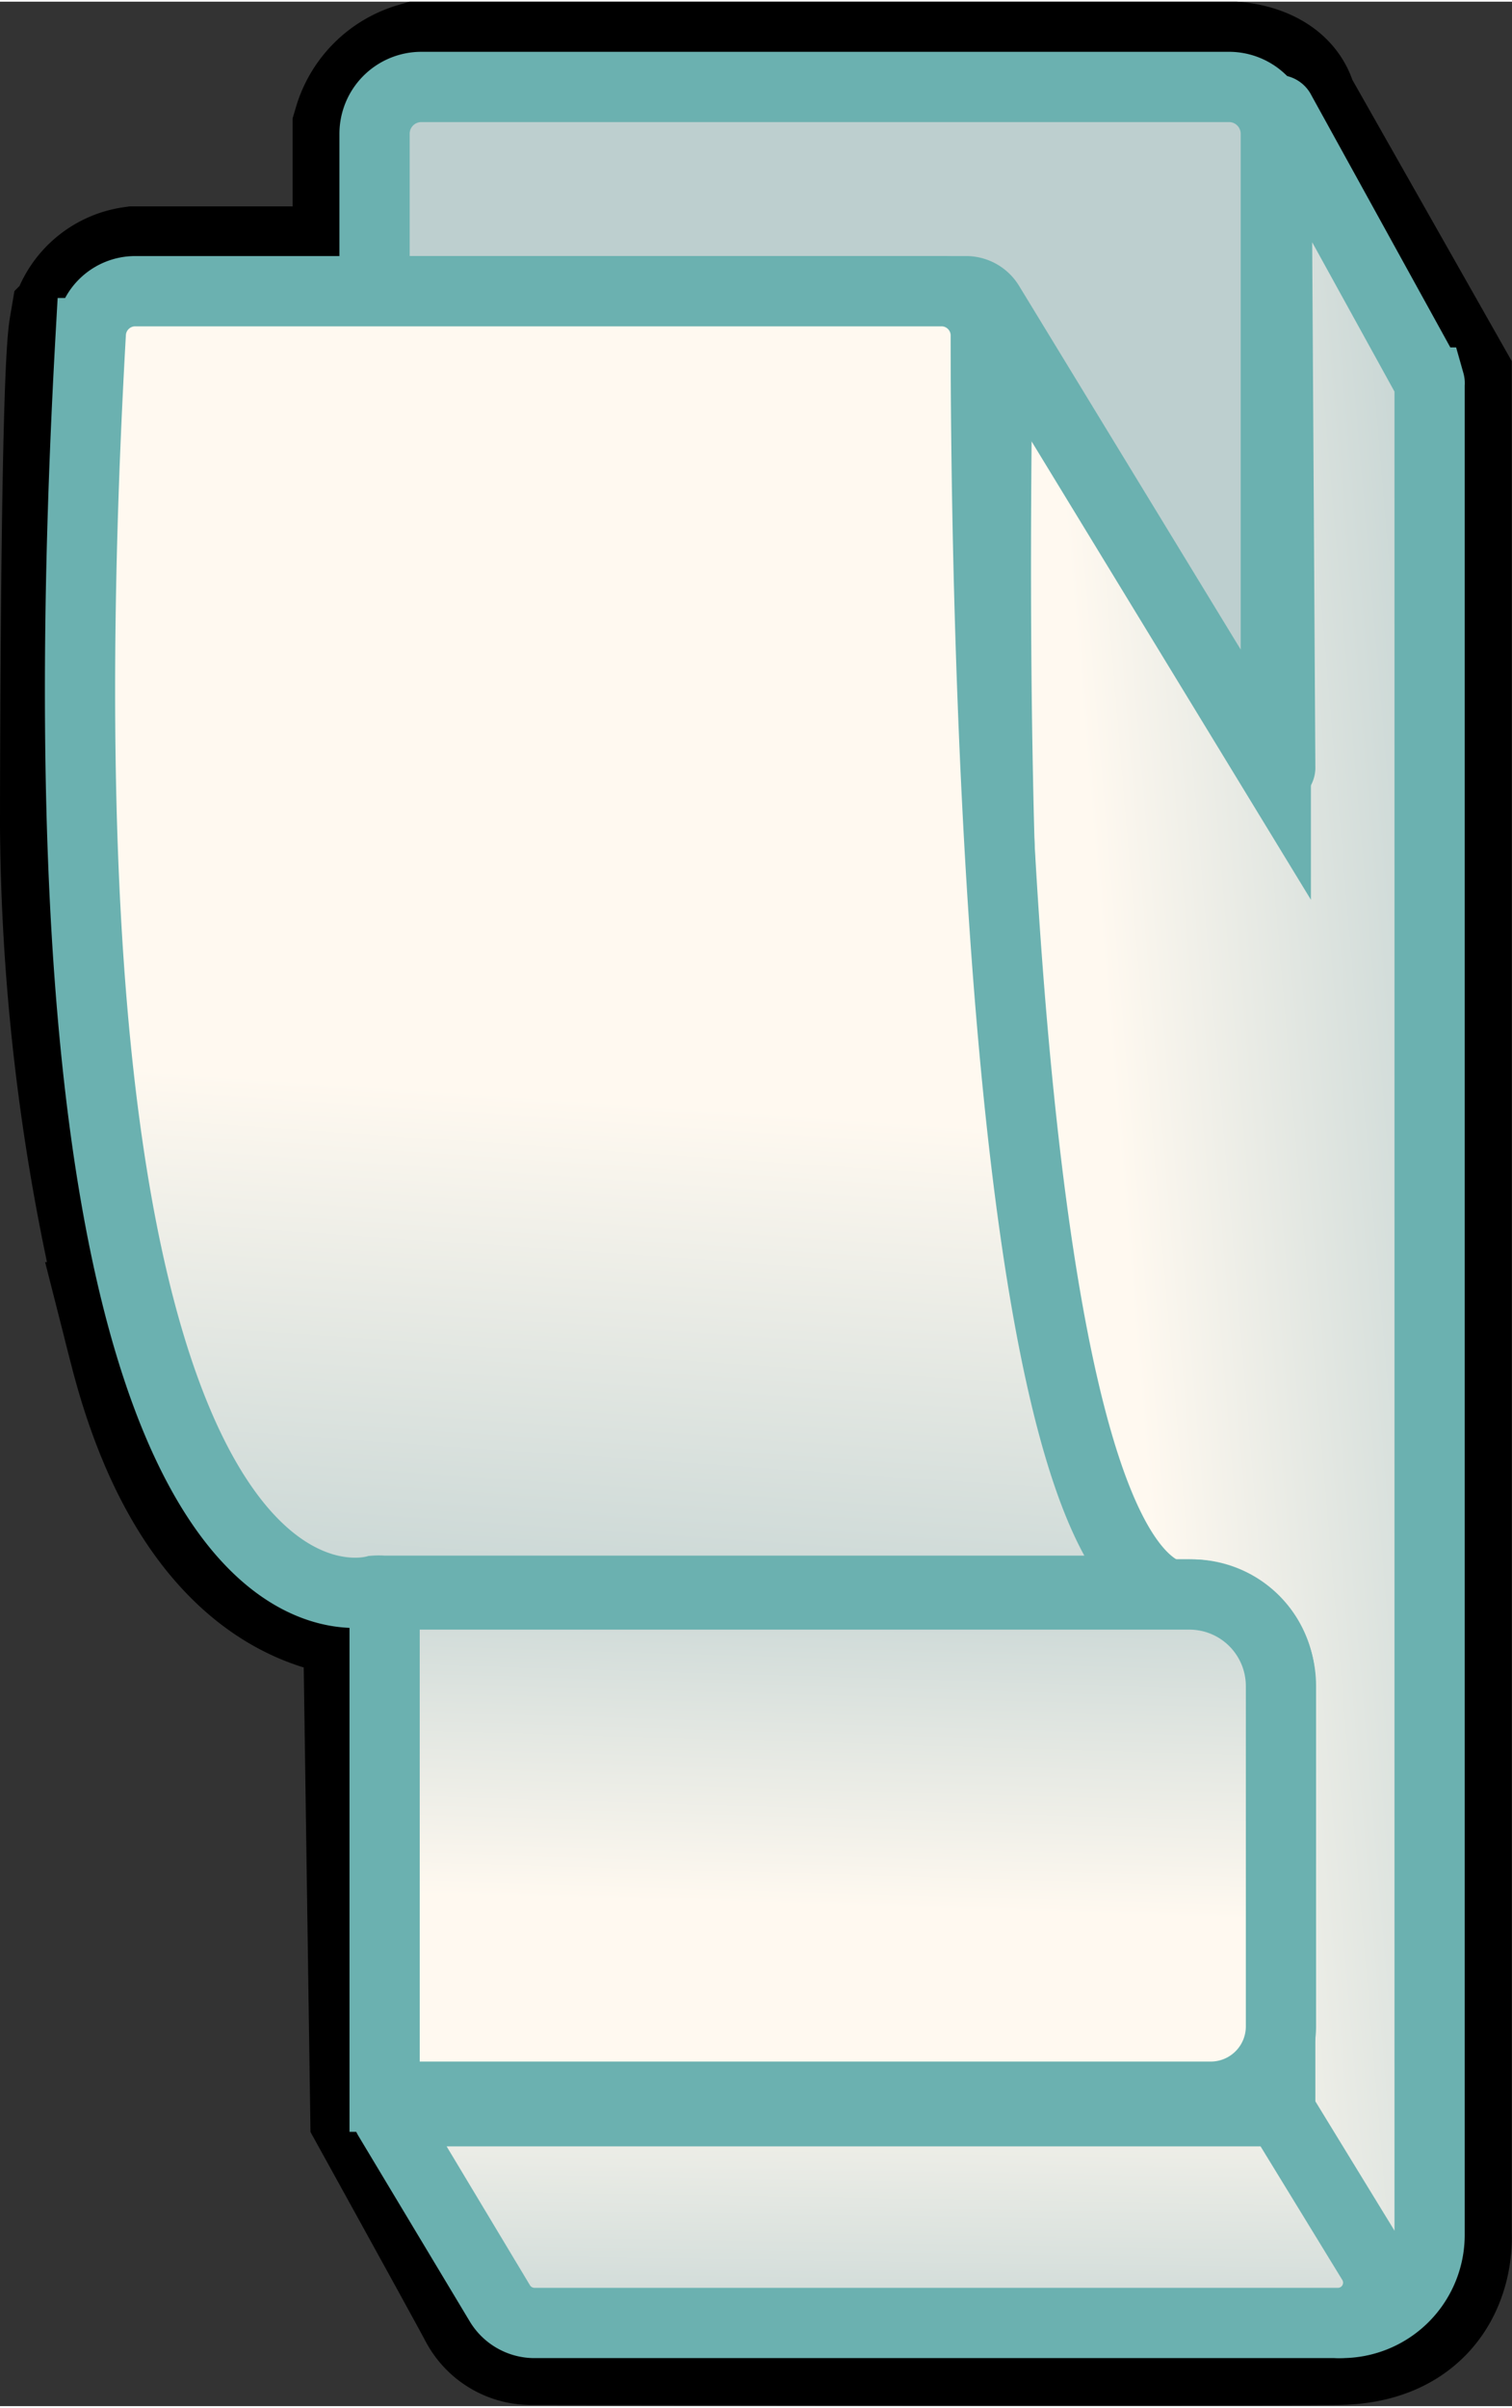
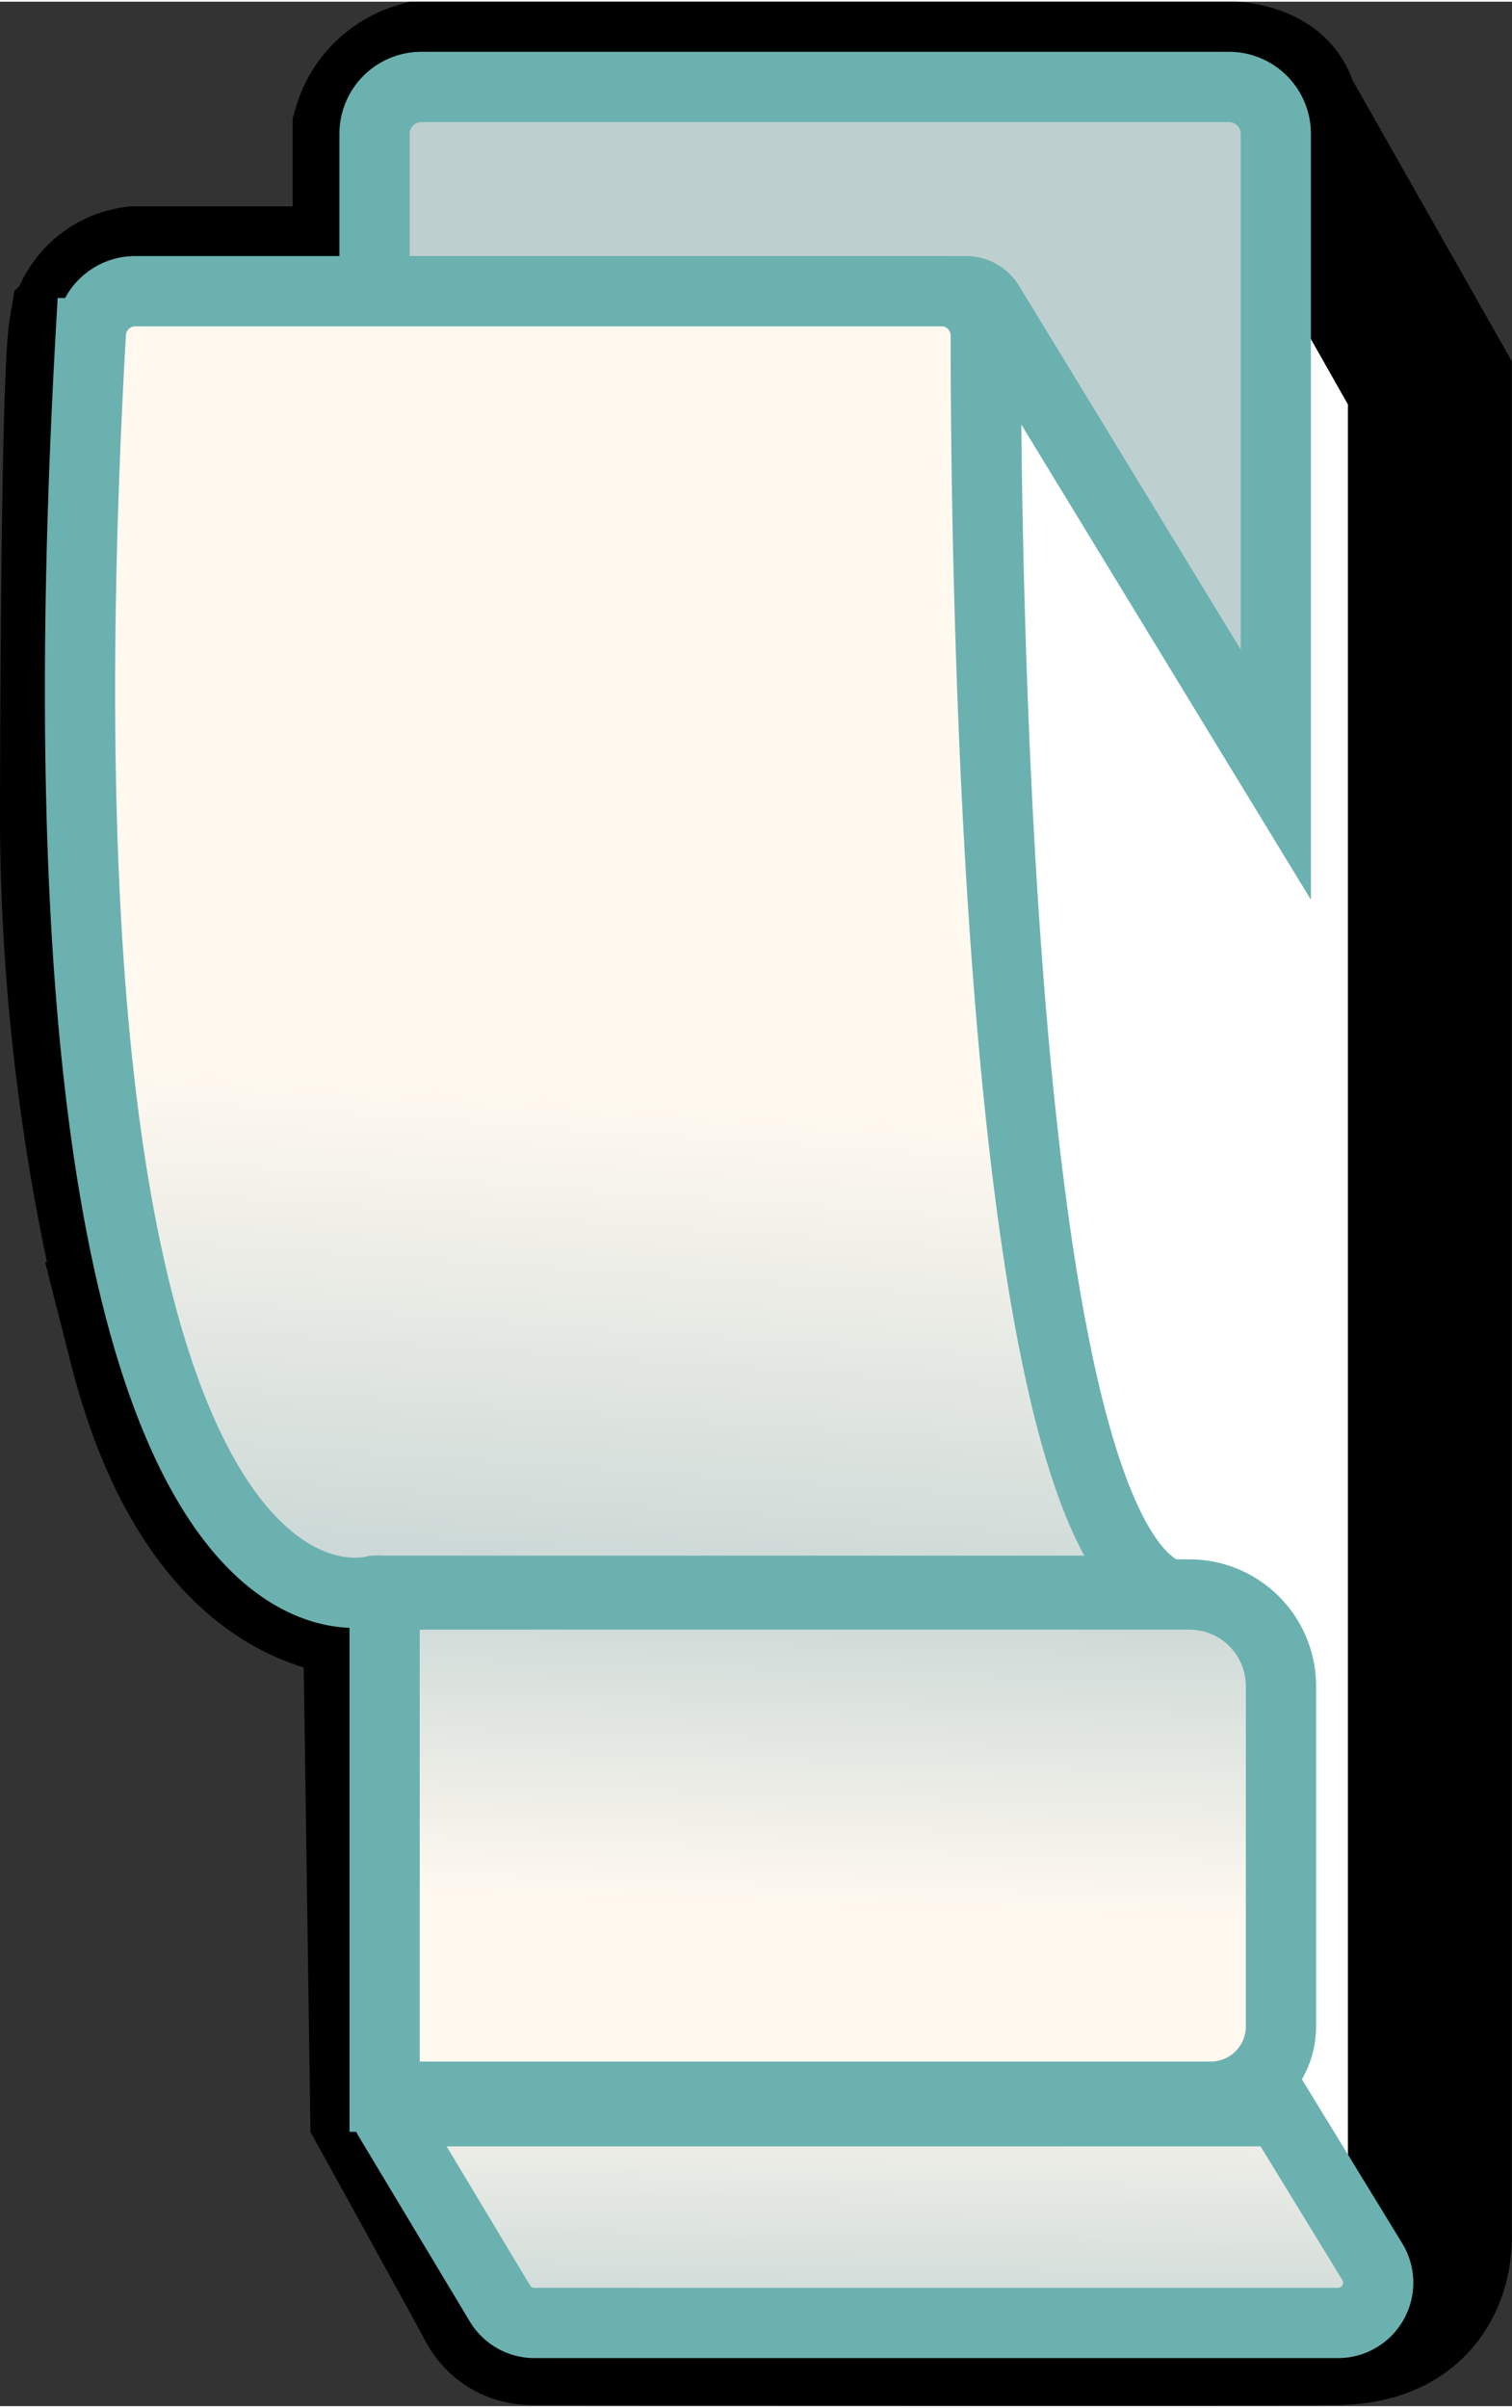
<svg xmlns="http://www.w3.org/2000/svg" xmlns:xlink="http://www.w3.org/1999/xlink" width="64.50" height="102.65" viewBox="0 0 64.59 102.65">
  <rect x="0" y="0" width="64.59" height="102.65" fill="#333333" stroke="none" />
  <defs>
    <linearGradient id="a" x1="48.07" y1="52.53" x2="66.2" y2="50.99" gradientUnits="userSpaceOnUse">
      <stop offset="0" stop-color="#fff9f0" />
      <stop offset="1" stop-color="#bdcfcf" />
    </linearGradient>
    <linearGradient id="b" x1="35.2" y1="-3.35" x2="35.2" y2="-1.05" xlink:href="#a" />
    <linearGradient id="c" x1="35.45" y1="81.36" x2="35.96" y2="64.51" xlink:href="#a" />
    <linearGradient id="d" x1="37.83" y1="87.08" x2="37.57" y2="103.16" xlink:href="#a" />
    <linearGradient id="e" x1="26.32" y1="46.9" x2="24.53" y2="72.95" xlink:href="#a" />
  </defs>
  <g data-name="White Front">
    <path d="M18 3.5h34.7s1.65.1 1.82 1.2l6.56 11.57v79.06s.28 3.72-3.94 3.77-34.4 0-34.4 0a1.6 1.6 0 01-1.47-.86c-.53-1-4.52-8.22-4.52-8.22l-.32-22s-6.95 1.27-10-10.71A89.68 89.68 0 013.5 35.23s0-18.95.38-21.19a2.26 2.26 0 011.9-1.8H16V5.49a2.94 2.94 0 012-1.99z" style="stroke-miterlimit:10;fill:#fff;stroke:#000;stroke-width:7px" />
-     <path d="M54.69 90.05V71.79A3.78 3.78 0 0050.91 68h-1.5c-.42.29-7.79 4.52-6.77-54.58a.09.09 0 01.17 0l11.71 19.32a.09.09 0 00.17-.05l-.17-28a.09.09 0 01.17 0l6.38 11.57a.09.09 0 010 .05v79.02a3.76 3.76 0 01-3.76 3.77h-.11a.08.08 0 01-.08-.07l-2.43-9v.02z" style="fill:url(#a);stroke:#6bb1b0;stroke-width:3px;stroke-miterlimit:10" />
    <path d="M16 12.36V5.64a2 2 0 012-2h34.5a2 2 0 012 2V33L42.25 12.91a1.15 1.15 0 00-1-.55z" style="fill:url(#b);stroke:#6bb1b0;stroke-width:3px;stroke-miterlimit:10" />
    <path d="M16.43 68h34.38a3.91 3.91 0 013.91 3.91v14.53a3 3 0 01-3 3H16.43z" style="fill:url(#c);stroke:#6bb1b0;stroke-width:3px;stroke-miterlimit:10" />
    <path d="M16.59 90.33l4.75 7.91a1.73 1.73 0 001.47.86h34.33a1.72 1.72 0 001.48-2.62l-3.93-6.42H16.75a.18.18 0 00-.16.27z" style="fill:url(#d);stroke:#6bb1b0;stroke-width:3px;stroke-miterlimit:10" />
    <path d="M5.77 12.36h34.45a1.89 1.89 0 011.89 1.89c0 9.26.37 49.61 7.46 53.59h-33.2a2.45 2.45 0 00-.38 0c-1.57.39-15.23 1.79-12.11-53.69a1.9 1.9 0 011.89-1.79z" style="fill:url(#e);stroke:#6bb1b0;stroke-width:3px;stroke-miterlimit:10" />
  </g>
</svg>